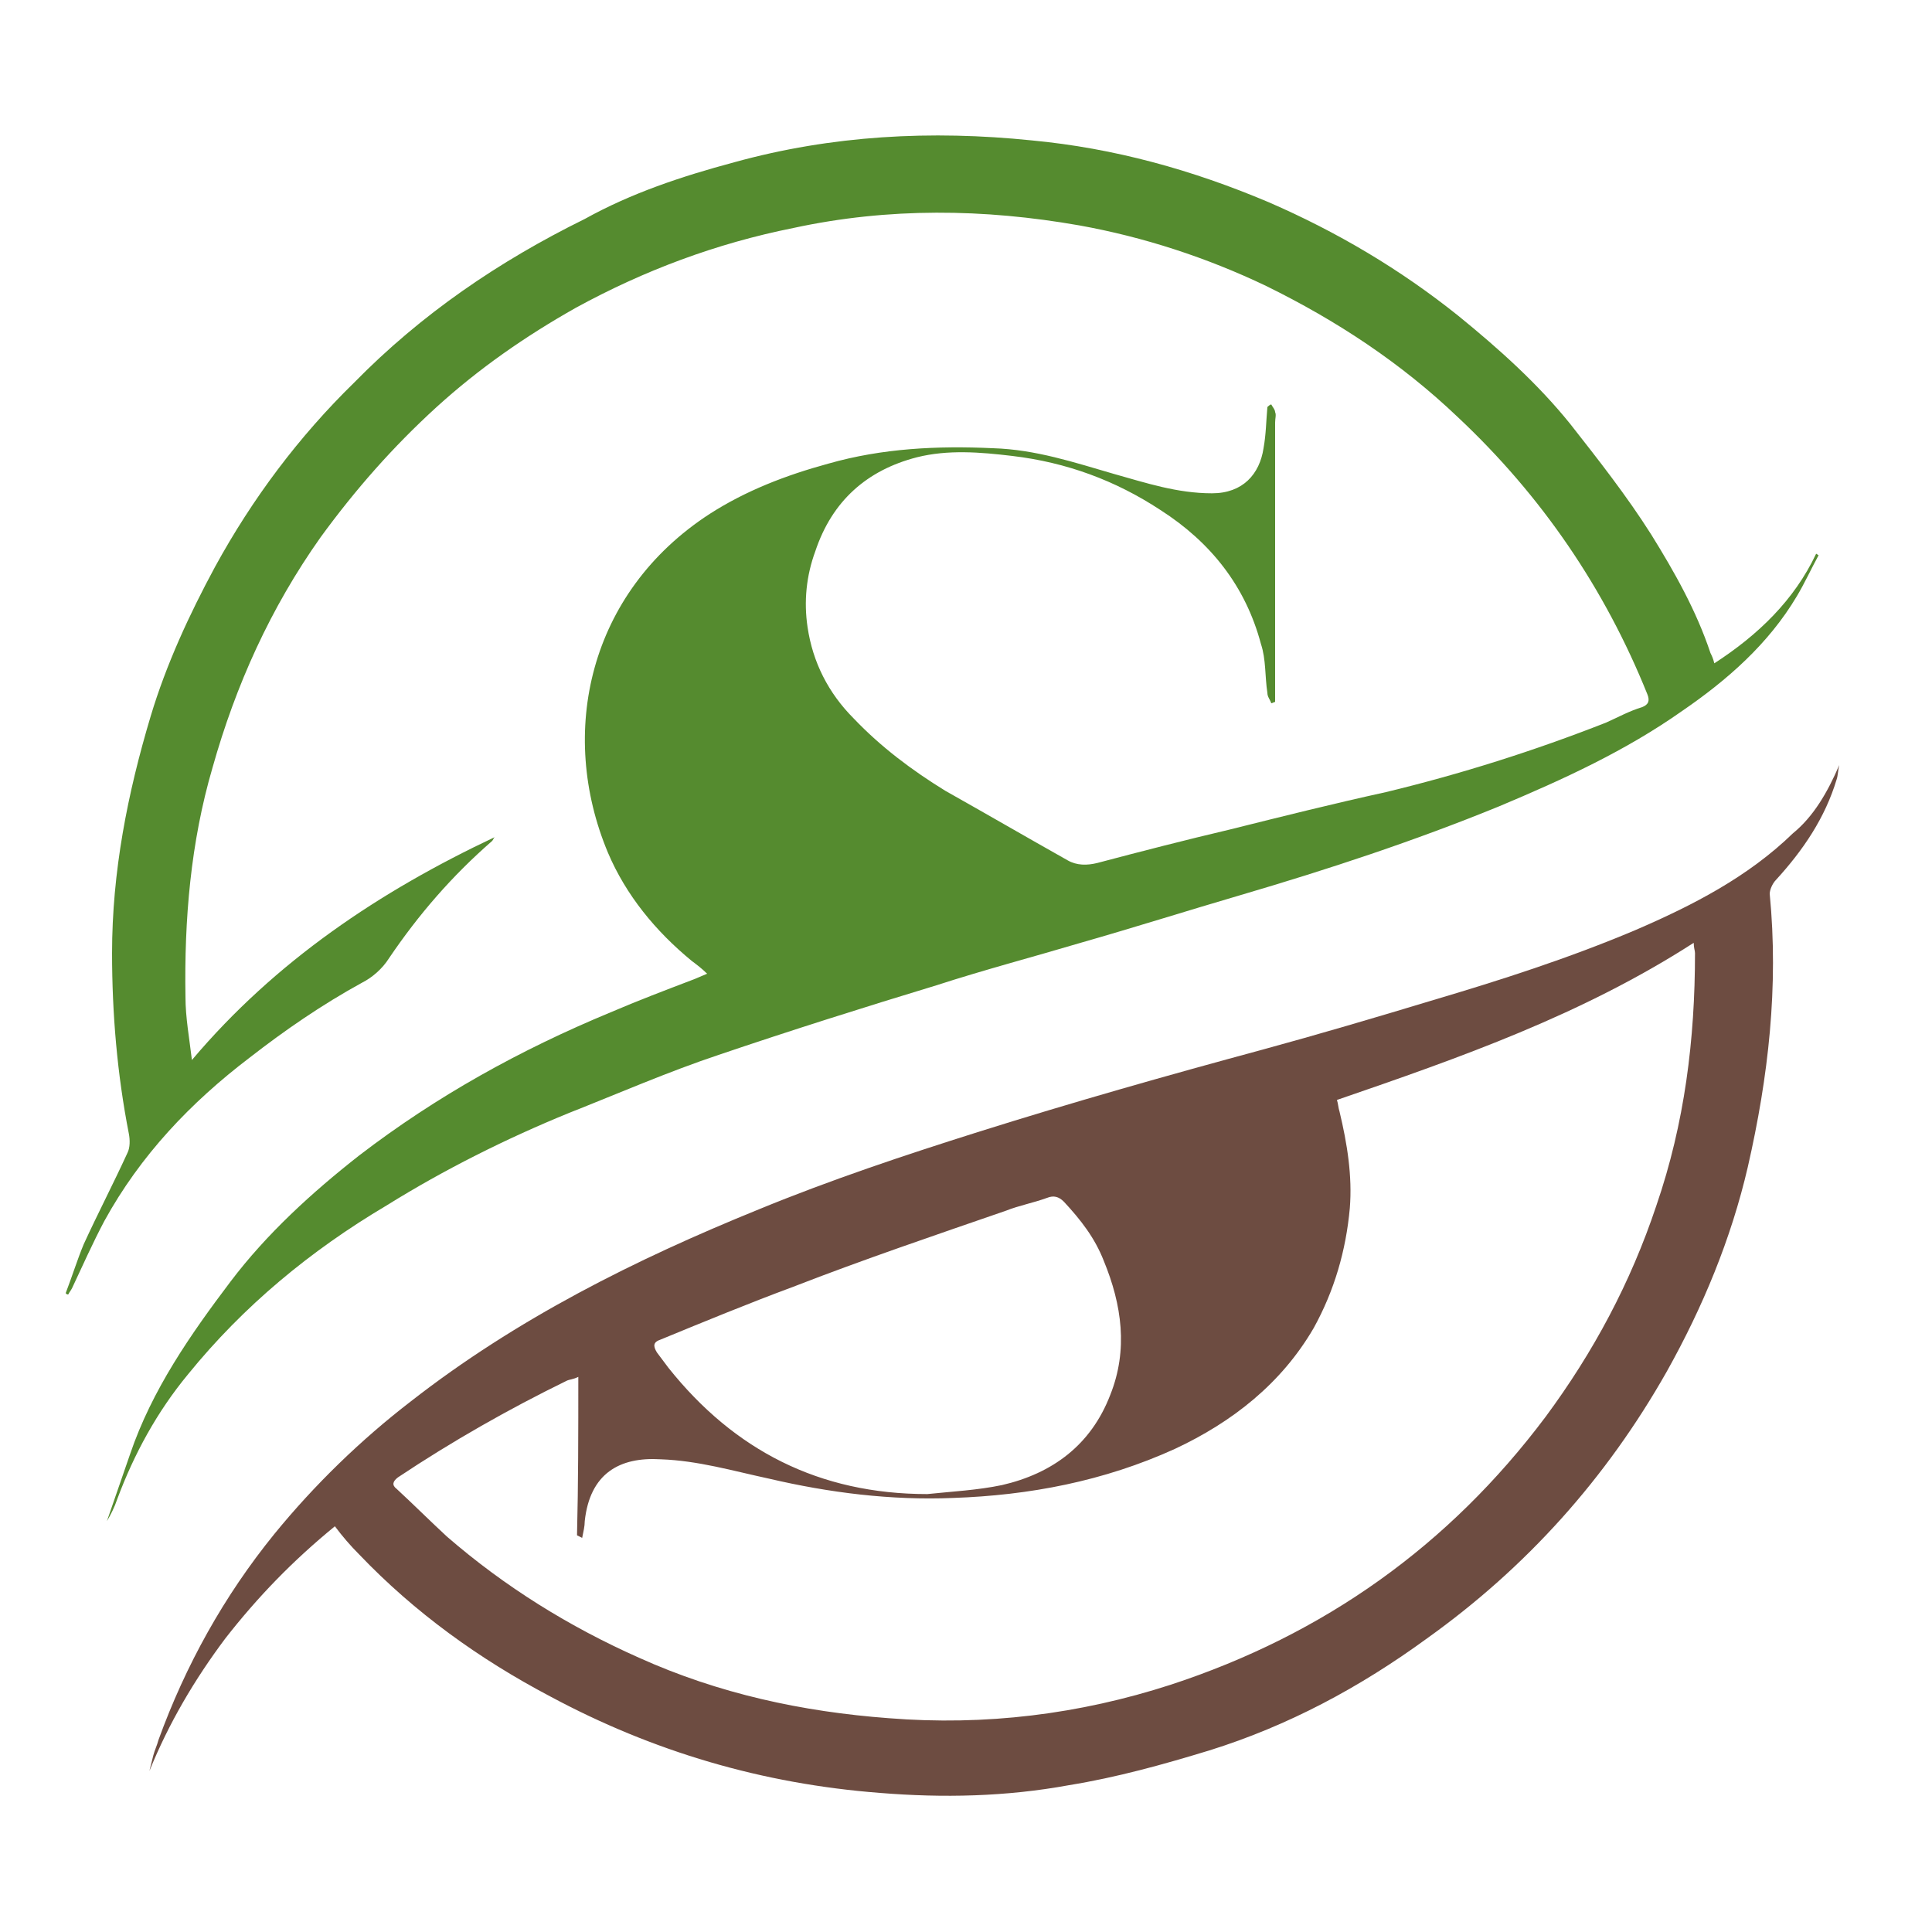
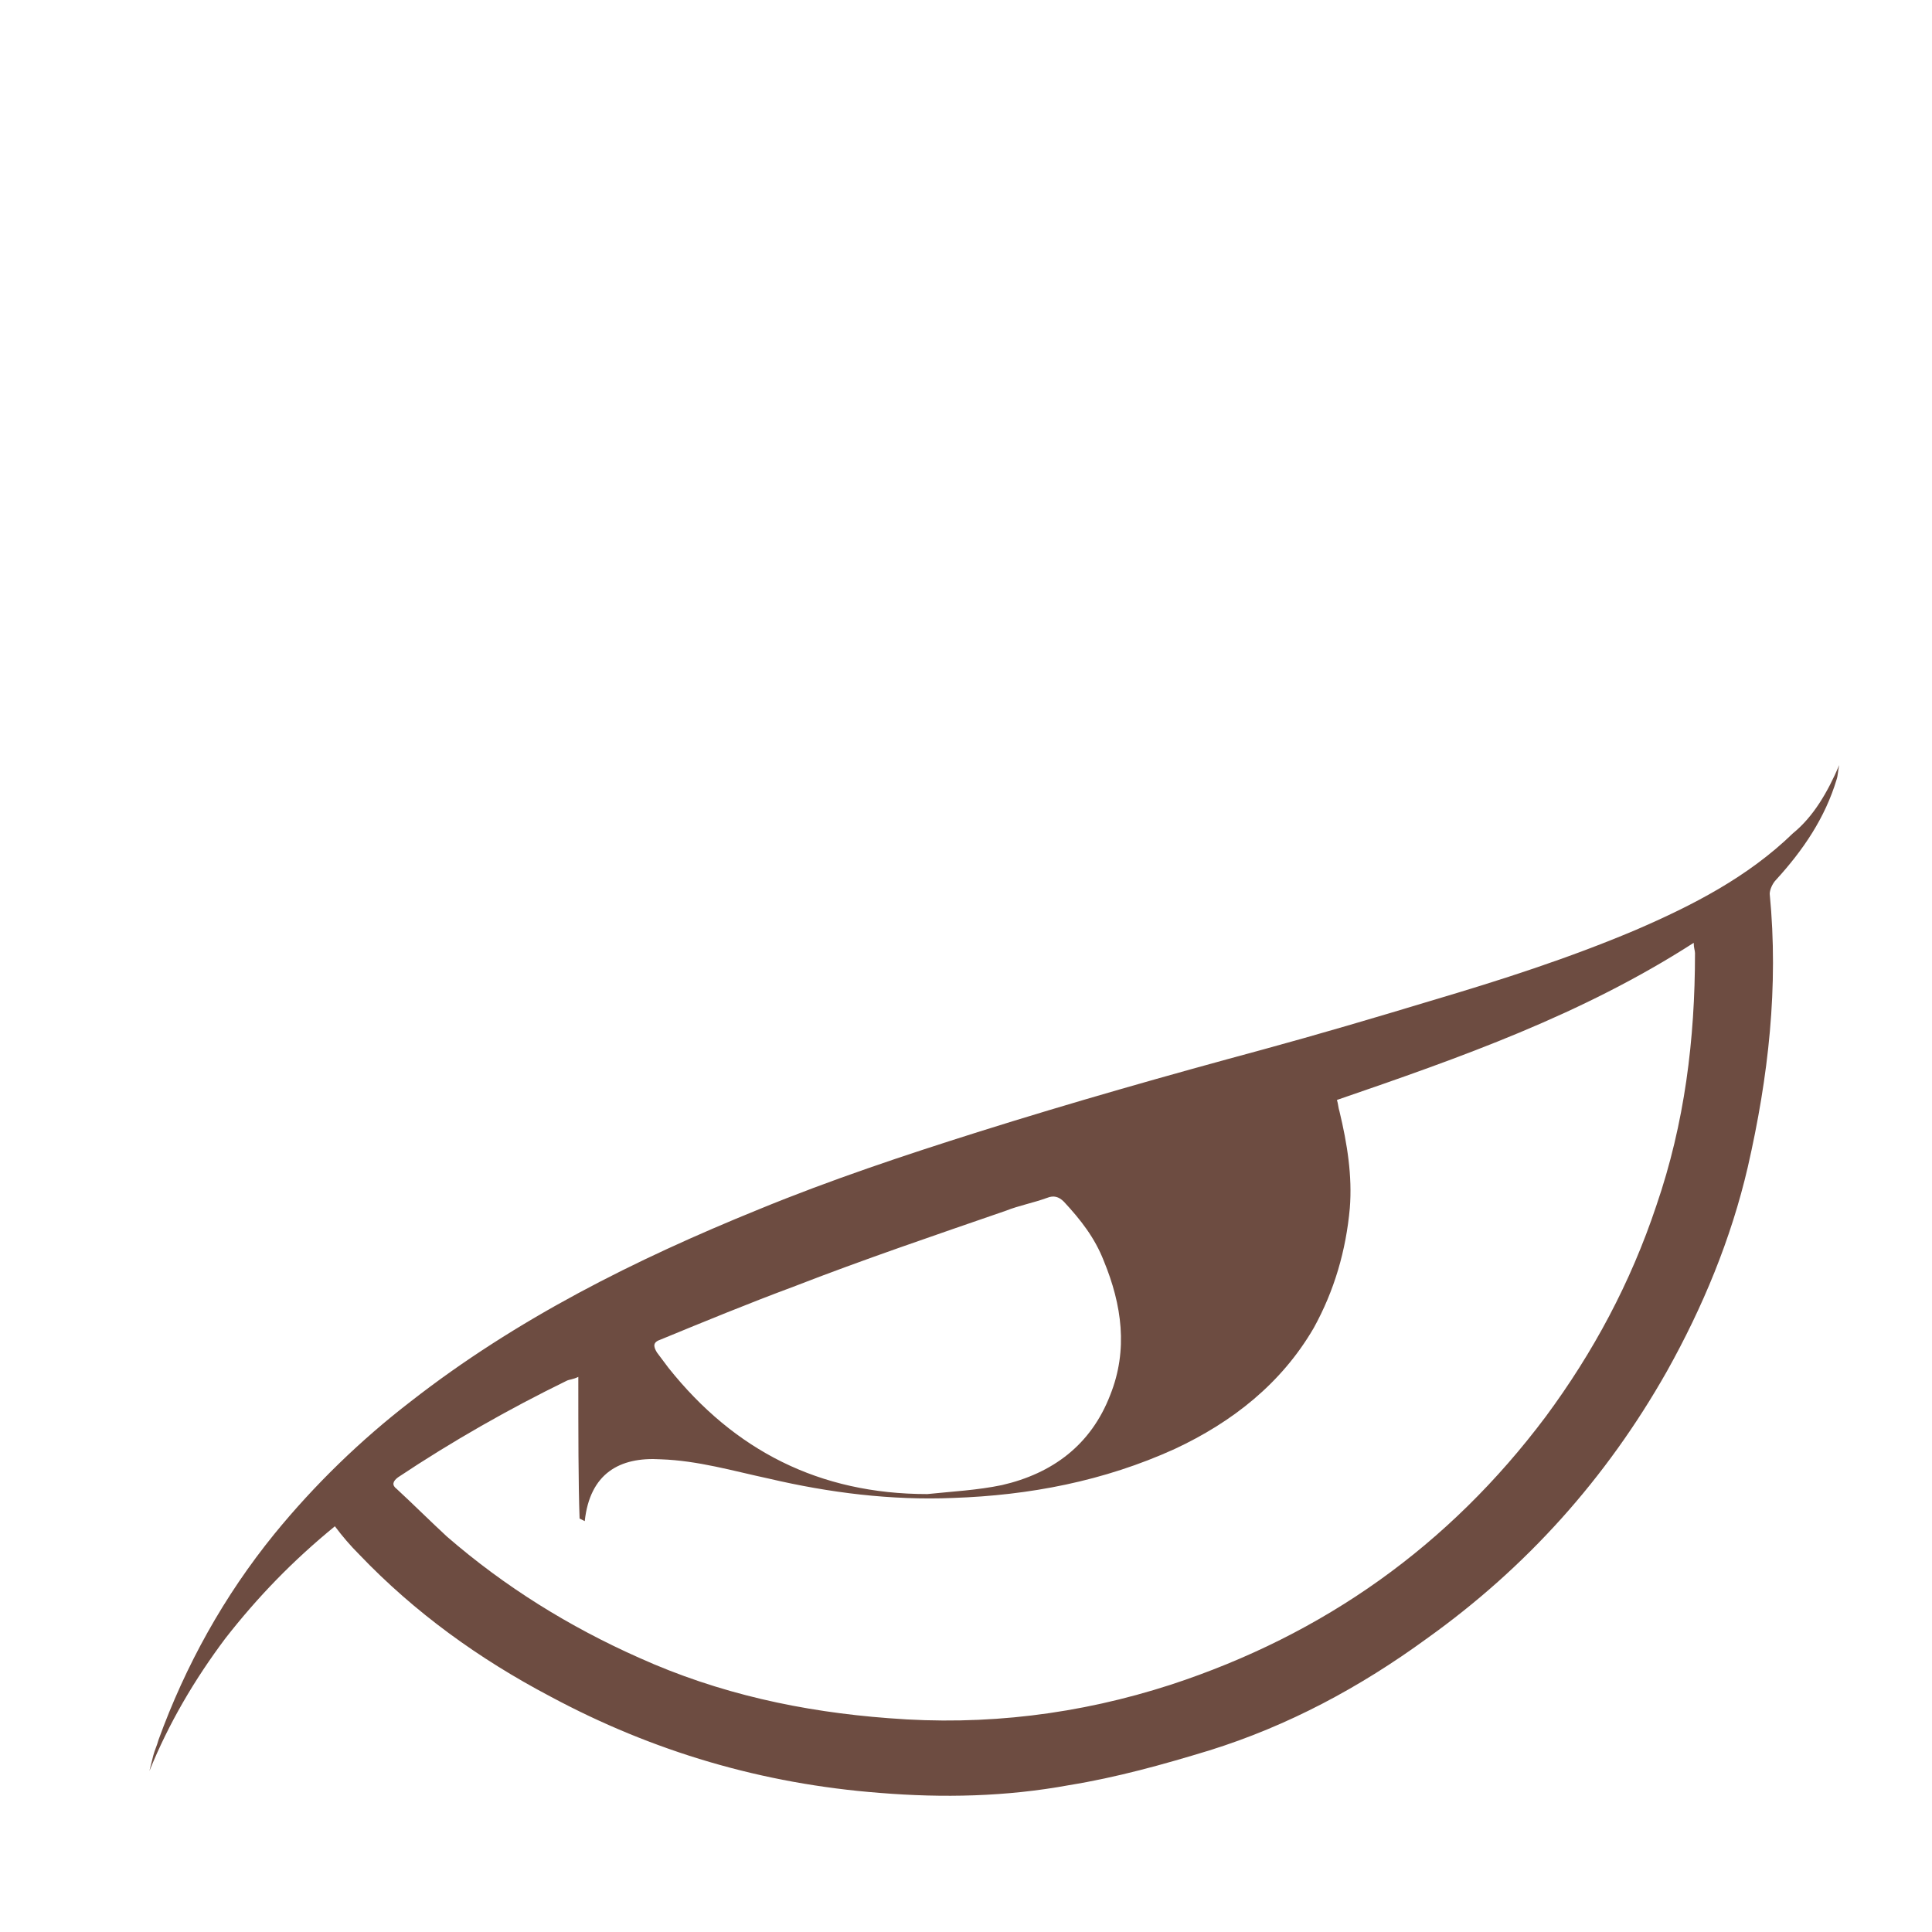
<svg xmlns="http://www.w3.org/2000/svg" version="1.1" id="Layer_1" x="0px" y="0px" viewBox="0 0 150 150" style="enable-background:new 0 0 150 150;" xml:space="preserve">
  <g>
-     <path style="fill:#558B2F;" d="M98.7,31.4c0.1,0.2,0.3,0.4,0.3,0.6c0.1,0.2,0,0.5,0,0.8c0,6.9,0,13.9,0,20.8c0,0.3,0,0.6,0,0.9   c-0.1,0-0.2,0.1-0.3,0.1c-0.1-0.3-0.3-0.5-0.3-0.8c-0.2-1.3-0.1-2.6-0.5-3.8c-1.2-4.5-3.9-7.9-7.8-10.4c-3.5-2.3-7.3-3.7-11.5-4.2   c-2.5-0.3-5-0.5-7.4,0.1c-3.9,1-6.6,3.4-7.9,7.3c-0.7,1.9-0.9,3.9-0.6,5.9c0.4,2.7,1.6,5.1,3.6,7.1c2.1,2.2,4.5,4,7.1,5.6   c3.2,1.8,6.3,3.6,9.5,5.4c0.7,0.4,1.5,0.4,2.3,0.2c3.4-0.9,6.9-1.8,10.3-2.6c4-1,8-2,12.1-2.9c5.8-1.4,11.5-3.2,17.1-5.4   c0.9-0.4,1.8-0.9,2.8-1.2c0.5-0.2,0.6-0.5,0.4-1c-3.3-8.2-8.2-15.4-14.7-21.5c-4.4-4.2-9.4-7.5-14.9-10.2   c-4.6-2.2-9.5-3.8-14.5-4.7c-7.4-1.3-14.8-1.4-22.2,0.2c-6,1.2-11.6,3.3-16.9,6.2c-3.9,2.2-7.5,4.7-10.8,7.7   c-3.4,3.1-6.3,6.4-9,10.1c-3.9,5.5-6.6,11.5-8.4,17.9c-1.7,5.8-2.2,11.8-2.1,17.8c0,1.6,0.3,3.2,0.5,4.9   c6.5-7.7,14.6-13.1,23.5-17.3c-0.1,0.1-0.1,0.2-0.2,0.3c-3.1,2.7-5.7,5.7-8,9.1c-0.5,0.8-1.3,1.5-2.1,1.9c-3.1,1.7-6,3.7-8.7,5.8   c-4.6,3.5-8.5,7.6-11.3,12.7c-0.9,1.7-1.7,3.5-2.5,5.2c-0.1,0.2-0.2,0.3-0.3,0.5c-0.1,0-0.1,0-0.2-0.1c0.5-1.3,0.9-2.6,1.4-3.8   c1.1-2.4,2.3-4.7,3.4-7.1c0.2-0.4,0.2-1,0.1-1.5c-0.9-4.6-1.3-9.3-1.3-14c0-6.3,1.2-12.4,3-18.4c1.2-4,3-7.9,5-11.6   c2.9-5.3,6.5-10.1,10.8-14.3c5.2-5.3,11.2-9.4,17.9-12.7C49,15,52.9,13.7,57,12.6c7.6-2.1,15.3-2.5,23.1-1.7   c6.4,0.6,12.5,2.3,18.4,4.8c5.3,2.3,10.2,5.2,14.7,8.8c3.2,2.6,6.2,5.3,8.7,8.4c2.2,2.8,4.4,5.6,6.3,8.6c1.8,2.9,3.5,5.9,4.6,9.2   c0.1,0.2,0.2,0.4,0.3,0.8c3.4-2.2,6.2-4.9,7.9-8.5c0.1,0,0.1,0.1,0.2,0.1c-0.6,1.1-1.1,2.2-1.7,3.2c-2.2,3.7-5.4,6.5-8.9,8.9   c-4.4,3.1-9.2,5.3-14.2,7.4c-6.6,2.7-13.3,4.9-20.1,6.9c-4.1,1.2-8.2,2.5-12.4,3.7c-3.7,1.1-7.5,2.1-11.2,3.3   c-5.6,1.7-11.3,3.5-16.9,5.4c-3.9,1.3-7.8,3-11.6,4.5c-4.9,2-9.7,4.4-14.2,7.2c-5.9,3.5-11.1,7.8-15.4,13.1   c-2.4,2.9-4.2,6.2-5.5,9.7c-0.2,0.6-0.5,1.2-0.8,1.7c0.6-1.7,1.2-3.5,1.8-5.2c1.7-5,4.7-9.3,7.8-13.4c2.8-3.7,6.3-6.9,10-9.8   c6-4.6,12.5-8.2,19.5-11.1c2.1-0.9,4.2-1.7,6.3-2.5c0.3-0.1,0.7-0.3,1.2-0.5c-0.4-0.4-0.8-0.7-1.2-1c-2.8-2.3-5.1-5.1-6.5-8.4   c-3.9-9.3-1.5-20.2,7.9-26.3c2.8-1.8,5.9-3,9.2-3.9c4.2-1.2,8.5-1.4,12.8-1.2c3.3,0.1,6.3,1.1,9.4,2c2.5,0.7,4.9,1.5,7.6,1.5   c2.4,0,3.7-1.5,4-3.5c0.2-1.1,0.2-2.1,0.3-3.2C98.6,31.4,98.7,31.4,98.7,31.4z" />
-     <path style="fill:#6D4C41;" d="M142.8,59.4c-0.1,0.4-0.1,0.8-0.2,1.1c-0.9,3-2.6,5.5-4.7,7.8c-0.3,0.3-0.5,0.8-0.5,1.1   c0.7,7.2-0.1,14.2-1.7,21.2c-1.3,5.6-3.5,10.9-6.3,15.9c-4.7,8.3-10.9,15.2-18.6,20.7c-5.2,3.8-10.8,6.8-16.9,8.7   c-3.6,1.1-7.2,2.1-10.9,2.7c-4.9,0.9-9.8,1-14.7,0.6c-9.1-0.7-17.6-3.2-25.6-7.5c-5.5-2.9-10.5-6.5-14.8-11   c-0.7-0.7-1.3-1.4-1.9-2.2c-3.3,2.7-6,5.5-8.5,8.7c-2.4,3.2-4.4,6.6-5.9,10.3c0.1-0.4,0.2-0.8,0.3-1.2c0.1-0.4,0.3-0.8,0.4-1.2   c2.1-5.8,5.1-11.2,9-16c3.1-3.8,6.7-7.3,10.6-10.3c8.2-6.4,17.4-11,27-14.9c5.6-2.3,11.3-4.2,17-6c7.3-2.3,14.7-4.4,22.1-6.4   c4.4-1.2,8.8-2.5,13.1-3.8c5.4-1.6,10.7-3.3,15.9-5.5c4.4-1.9,8.7-4.1,12.2-7.5C140.8,63.4,141.9,61.5,142.8,59.4z M44.9,106.9   c-0.4,0.2-0.7,0.2-0.9,0.3c-4.5,2.2-8.9,4.7-13.1,7.5c-0.4,0.3-0.5,0.6-0.1,0.9c1.3,1.2,2.6,2.5,3.9,3.7c4.5,3.9,9.5,7,14.9,9.4   c6.2,2.8,12.7,4.2,19.4,4.7c7.5,0.6,14.8-0.3,21.9-2.6c11.9-3.9,21.6-10.8,29.1-20.8c3.7-5,6.6-10.4,8.6-16.4   c2.2-6.4,3-12.9,3-19.6c0-0.2-0.1-0.4-0.1-0.8c-8.7,5.6-18.1,8.9-27.7,12.2c0.1,0.3,0.1,0.6,0.2,0.9c0.6,2.5,1,5,0.8,7.5   c-0.3,3.3-1.2,6.4-2.8,9.3c-2.5,4.3-6.3,7.3-10.8,9.4c-5.5,2.5-11.3,3.6-17.2,3.8c-4.8,0.2-9.6-0.4-14.3-1.5   c-2.8-0.6-5.5-1.4-8.4-1.5c-3.2-0.2-5.5,1.1-5.9,4.8c0,0.4-0.1,0.8-0.2,1.3c-0.2-0.1-0.4-0.2-0.4-0.2   C44.9,115.2,44.9,111.2,44.9,106.9z M72,116c1.9-0.2,3.9-0.3,5.8-0.7c3.9-0.9,6.9-3.1,8.4-7c1.4-3.5,0.9-7-0.5-10.4   c-0.7-1.8-1.8-3.2-3.1-4.6c-0.4-0.4-0.8-0.5-1.3-0.3c-1.1,0.4-2.2,0.6-3.2,1c-5.5,1.9-11.1,3.8-16.5,5.9c-3.5,1.3-6.9,2.7-10.3,4.1   c-0.6,0.2-0.6,0.5-0.3,1c0.3,0.4,0.6,0.8,0.9,1.2C57,112.6,63.6,116,72,116z" />
+     <path style="fill:#6D4C41;" d="M142.8,59.4c-0.1,0.4-0.1,0.8-0.2,1.1c-0.9,3-2.6,5.5-4.7,7.8c-0.3,0.3-0.5,0.8-0.5,1.1   c0.7,7.2-0.1,14.2-1.7,21.2c-1.3,5.6-3.5,10.9-6.3,15.9c-4.7,8.3-10.9,15.2-18.6,20.7c-5.2,3.8-10.8,6.8-16.9,8.7   c-3.6,1.1-7.2,2.1-10.9,2.7c-4.9,0.9-9.8,1-14.7,0.6c-9.1-0.7-17.6-3.2-25.6-7.5c-5.5-2.9-10.5-6.5-14.8-11   c-0.7-0.7-1.3-1.4-1.9-2.2c-3.3,2.7-6,5.5-8.5,8.7c-2.4,3.2-4.4,6.6-5.9,10.3c0.1-0.4,0.2-0.8,0.3-1.2c0.1-0.4,0.3-0.8,0.4-1.2   c2.1-5.8,5.1-11.2,9-16c3.1-3.8,6.7-7.3,10.6-10.3c8.2-6.4,17.4-11,27-14.9c5.6-2.3,11.3-4.2,17-6c7.3-2.3,14.7-4.4,22.1-6.4   c4.4-1.2,8.8-2.5,13.1-3.8c5.4-1.6,10.7-3.3,15.9-5.5c4.4-1.9,8.7-4.1,12.2-7.5C140.8,63.4,141.9,61.5,142.8,59.4z M44.9,106.9   c-0.4,0.2-0.7,0.2-0.9,0.3c-4.5,2.2-8.9,4.7-13.1,7.5c-0.4,0.3-0.5,0.6-0.1,0.9c1.3,1.2,2.6,2.5,3.9,3.7c4.5,3.9,9.5,7,14.9,9.4   c6.2,2.8,12.7,4.2,19.4,4.7c7.5,0.6,14.8-0.3,21.9-2.6c11.9-3.9,21.6-10.8,29.1-20.8c3.7-5,6.6-10.4,8.6-16.4   c2.2-6.4,3-12.9,3-19.6c0-0.2-0.1-0.4-0.1-0.8c-8.7,5.6-18.1,8.9-27.7,12.2c0.1,0.3,0.1,0.6,0.2,0.9c0.6,2.5,1,5,0.8,7.5   c-0.3,3.3-1.2,6.4-2.8,9.3c-2.5,4.3-6.3,7.3-10.8,9.4c-5.5,2.5-11.3,3.6-17.2,3.8c-4.8,0.2-9.6-0.4-14.3-1.5   c-2.8-0.6-5.5-1.4-8.4-1.5c-3.2-0.2-5.5,1.1-5.9,4.8c-0.2-0.1-0.4-0.2-0.4-0.2   C44.9,115.2,44.9,111.2,44.9,106.9z M72,116c1.9-0.2,3.9-0.3,5.8-0.7c3.9-0.9,6.9-3.1,8.4-7c1.4-3.5,0.9-7-0.5-10.4   c-0.7-1.8-1.8-3.2-3.1-4.6c-0.4-0.4-0.8-0.5-1.3-0.3c-1.1,0.4-2.2,0.6-3.2,1c-5.5,1.9-11.1,3.8-16.5,5.9c-3.5,1.3-6.9,2.7-10.3,4.1   c-0.6,0.2-0.6,0.5-0.3,1c0.3,0.4,0.6,0.8,0.9,1.2C57,112.6,63.6,116,72,116z" />
  </g>
</svg>